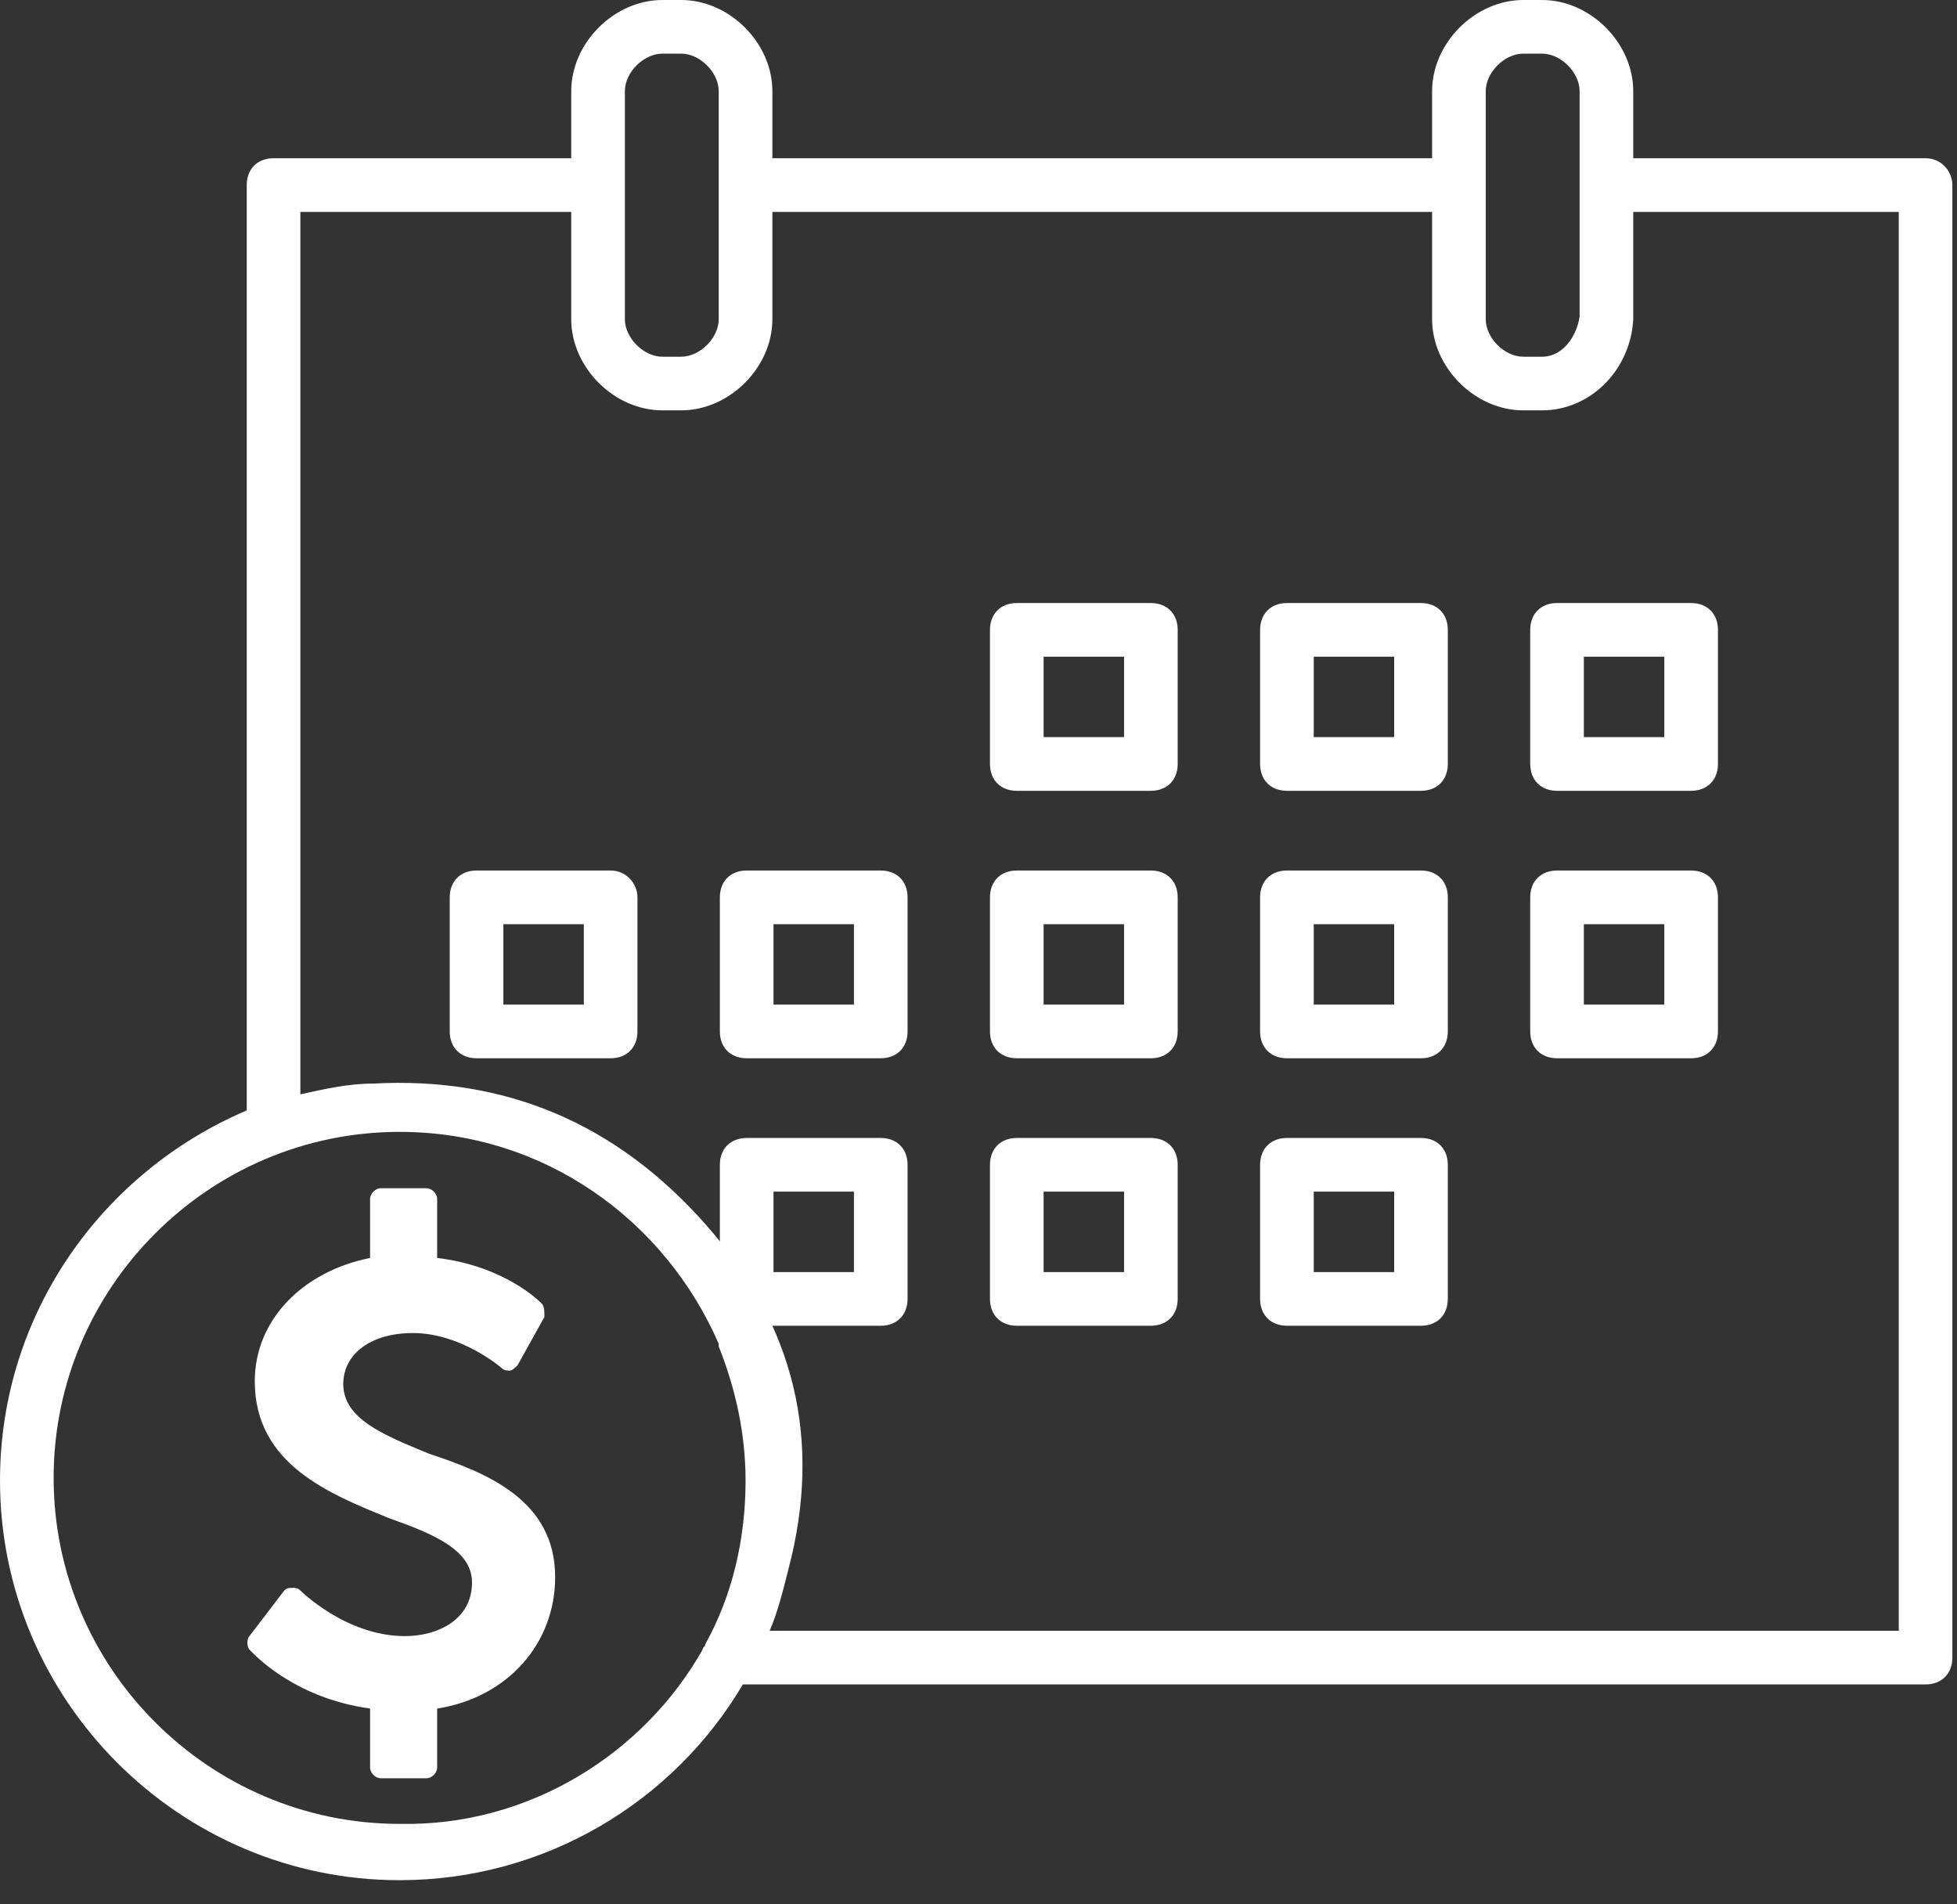
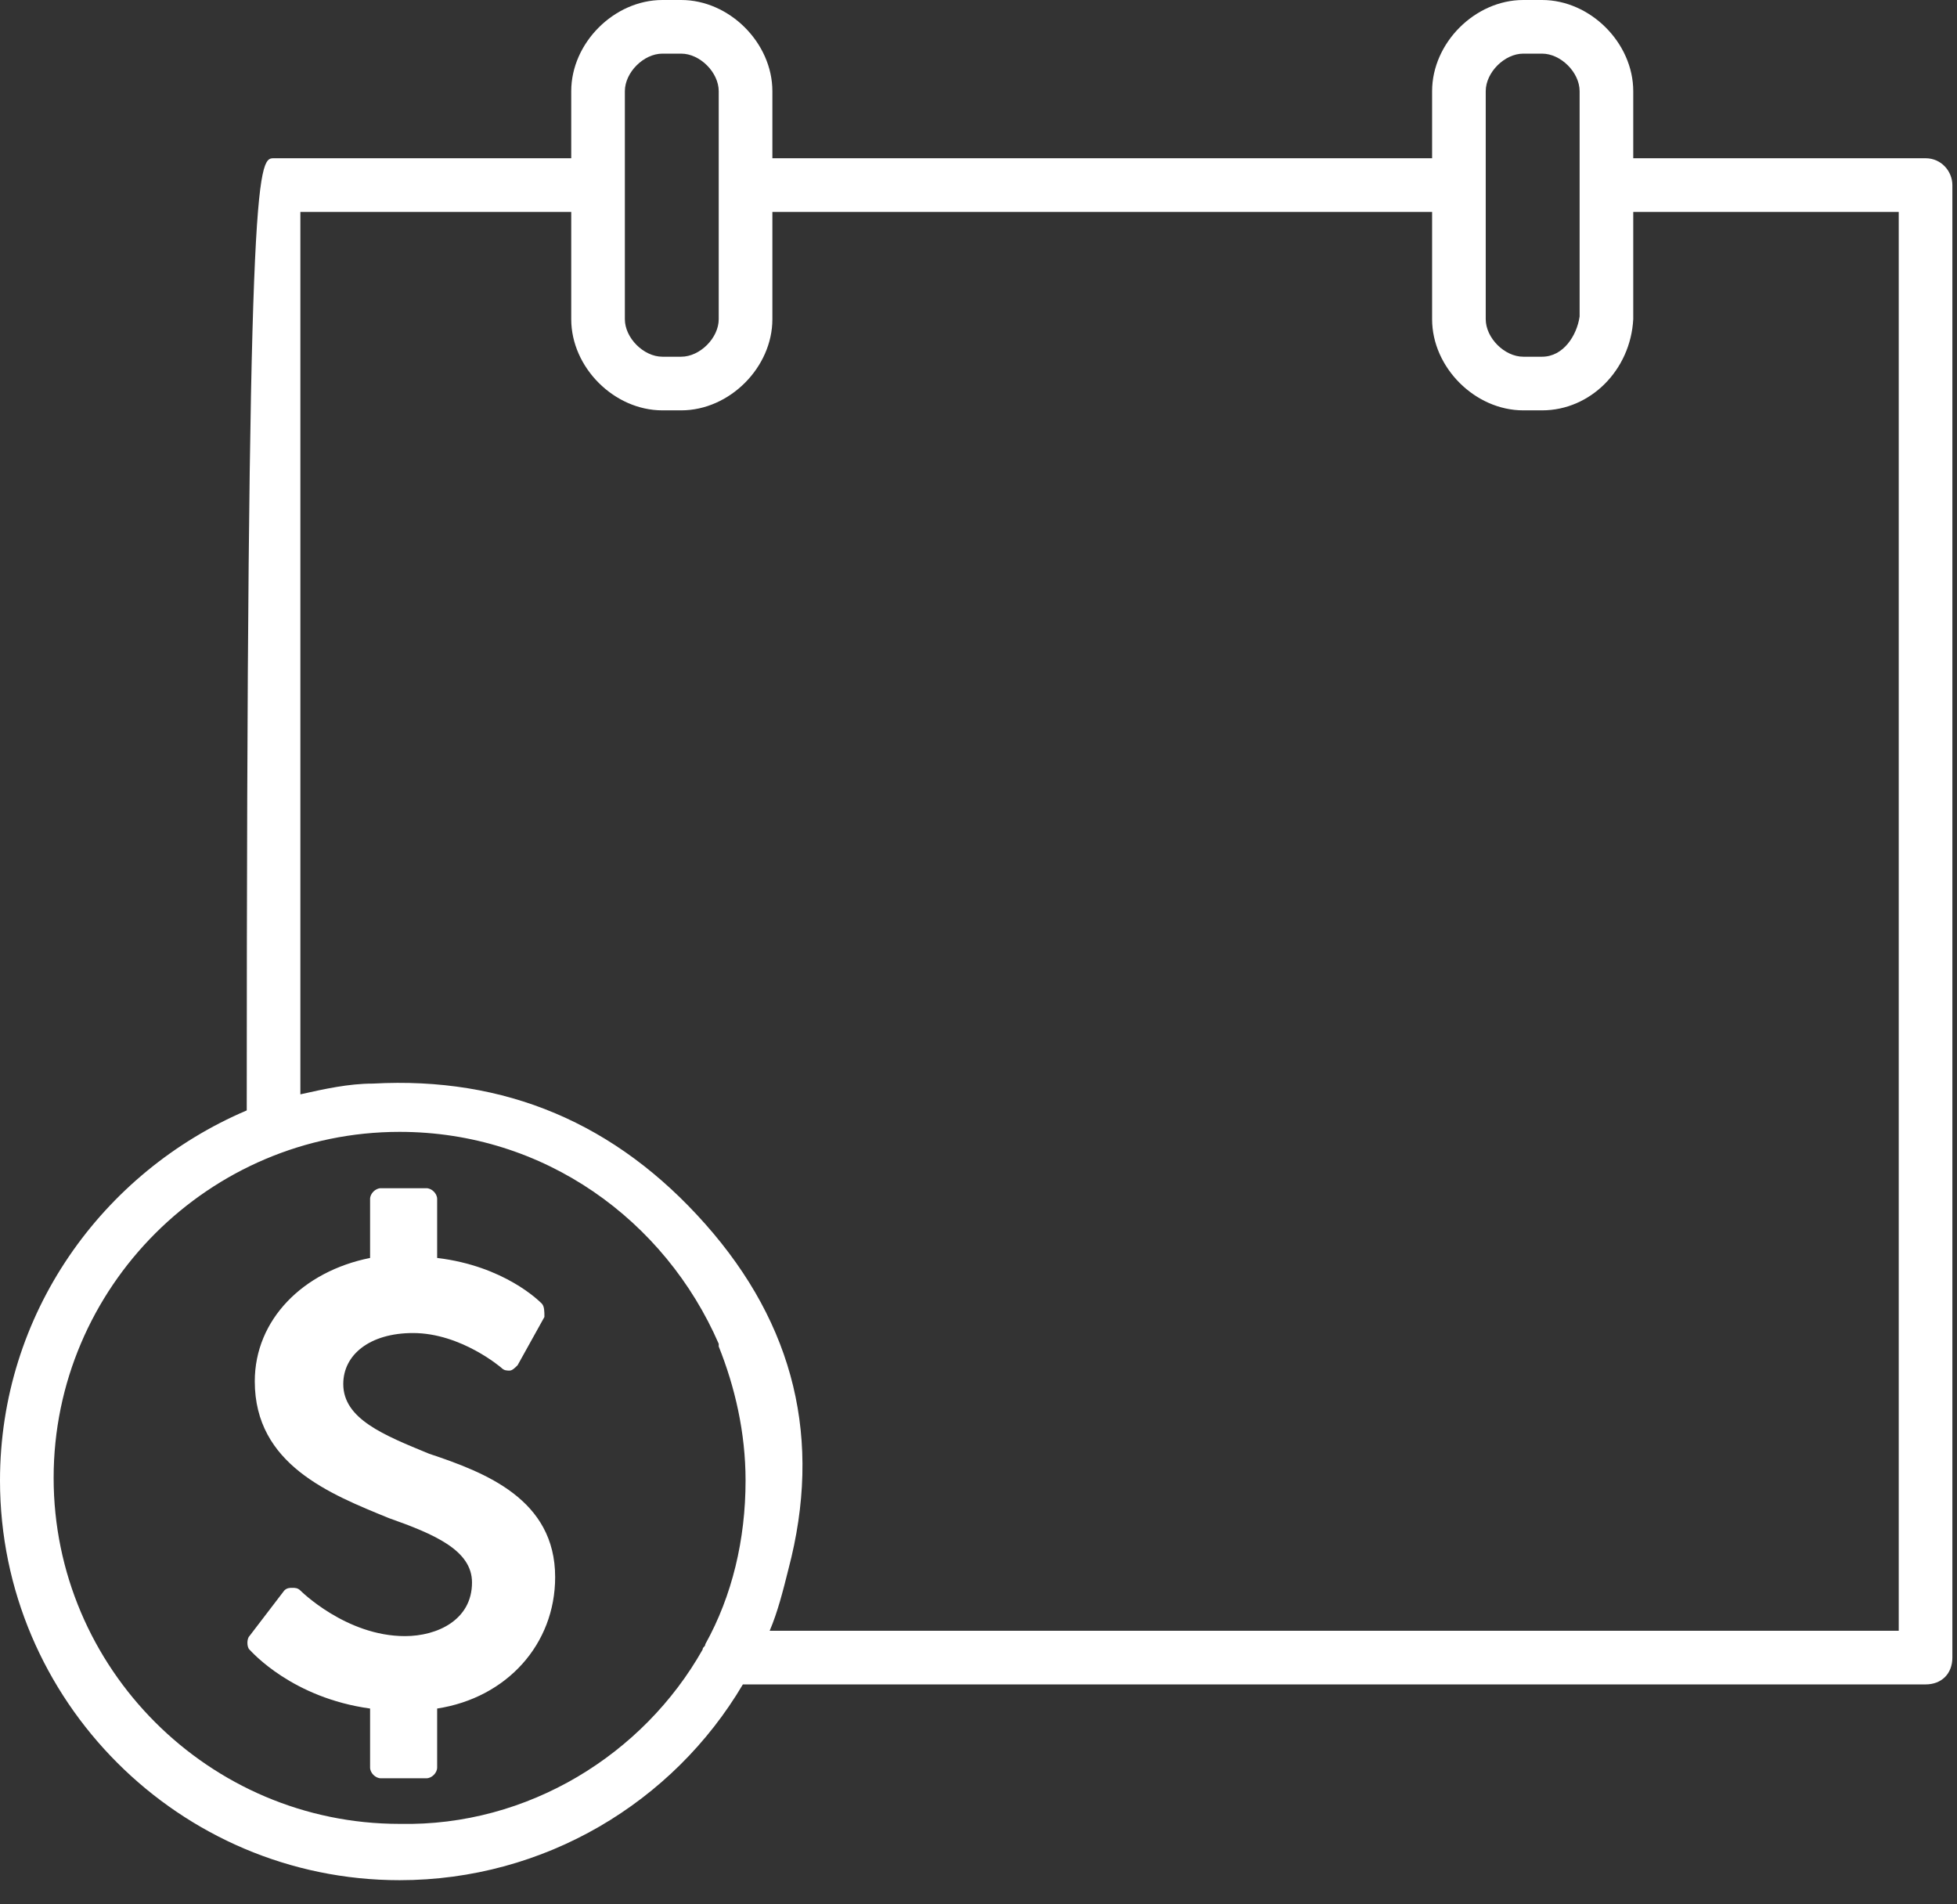
<svg xmlns="http://www.w3.org/2000/svg" width="74" height="72" viewBox="0 0 74 72">
  <rect x="0" y="0" width="74" height="72" fill="#333333" stroke="none" />
  <g fill="#FFF">
-     <path d="M20.992,59.628 C20.992,62.163 19.166,64.192 16.53,64.597 L16.53,66.828 C16.53,67.031 16.327,67.234 16.124,67.234 L14.4,67.234 C14.197,67.234 13.994,67.031 13.994,66.828 L13.994,64.597 C11.054,64.192 9.532,62.468 9.431,62.366 C9.33,62.265 9.33,61.961 9.431,61.859 L10.749,60.135 C10.851,60.034 10.952,60.034 11.054,60.034 C11.155,60.034 11.256,60.034 11.358,60.135 C11.358,60.135 13.082,61.859 15.313,61.859 C16.53,61.859 17.848,61.251 17.848,59.831 C17.848,58.614 16.428,58.006 14.704,57.397 C12.473,56.485 9.634,55.369 9.634,52.225 C9.634,49.893 11.459,48.068 13.994,47.561 L13.994,45.33 C13.994,45.127 14.197,44.924 14.4,44.924 L16.124,44.924 C16.327,44.924 16.53,45.127 16.53,45.33 L16.53,47.561 C19.065,47.865 20.383,49.183 20.485,49.285 C20.586,49.386 20.586,49.589 20.586,49.792 L19.572,51.617 C19.47,51.718 19.369,51.82 19.268,51.82 C19.166,51.82 19.065,51.82 18.963,51.718 C18.963,51.718 17.442,50.4 15.617,50.4 C13.994,50.4 12.98,51.211 12.98,52.327 C12.98,53.645 14.501,54.254 16.225,54.963 C18.355,55.673 20.992,56.687 20.992,59.628 Z M73.825,6.997 L73.825,62.67 C73.825,63.279 73.42,63.685 72.811,63.685 L28.09,63.685 C25.454,68.146 20.586,71.087 15.11,71.087 C6.794,71.087 0,64.293 0,55.977 C0,49.69 3.854,44.315 9.33,41.983 L9.33,6.997 C9.33,6.389 9.735,5.983 10.344,5.983 L21.6,5.983 L21.6,3.448 C21.6,1.623 23.223,-2.84217094e-14 25.048,-2.84217094e-14 L25.758,-2.84217094e-14 C27.583,-2.84217094e-14 29.206,1.623 29.206,3.448 L29.206,5.983 L54.152,5.983 L54.152,3.448 C54.152,1.623 55.775,-2.84217094e-14 57.6,-2.84217094e-14 L58.31,-2.84217094e-14 C60.135,-2.84217094e-14 61.758,1.623 61.758,3.448 L61.758,5.983 L72.811,5.983 C73.42,5.983 73.825,6.49 73.825,6.997 Z M26.569,62.366 C26.569,62.265 26.67,62.265 26.67,62.163 C27.685,60.338 28.192,58.208 28.192,55.977 C28.192,54.152 27.786,52.428 27.177,50.907 C27.177,50.907 27.177,50.907 27.177,50.806 C25.149,46.141 20.586,42.794 15.11,42.794 C7.91,42.794 2.028,48.676 2.028,55.876 C2.028,63.076 7.91,68.958 15.11,68.958 C19.977,69.059 24.338,66.321 26.569,62.366 Z M56.18,12.068 C56.18,12.777 56.89,13.487 57.6,13.487 L58.31,13.487 C59.121,13.487 59.628,12.676 59.73,11.966 L59.73,3.448 C59.73,2.738 59.02,2.028 58.31,2.028 L57.6,2.028 C56.89,2.028 56.18,2.738 56.18,3.448 L56.18,12.068 Z M23.628,3.448 L23.628,12.068 C23.628,12.777 24.338,13.487 25.048,13.487 L25.758,13.487 C26.468,13.487 27.177,12.777 27.177,12.068 L27.177,3.448 C27.177,2.738 26.468,2.028 25.758,2.028 L25.048,2.028 C24.338,2.028 23.628,2.738 23.628,3.448 Z M61.758,8.011 L61.758,12.068 C61.656,13.994 60.135,15.515 58.31,15.515 L57.6,15.515 C55.775,15.515 54.152,13.893 54.152,12.068 L54.152,8.011 L29.206,8.011 L29.206,12.068 C29.206,13.893 27.583,15.515 25.758,15.515 L25.048,15.515 C23.223,15.515 21.6,13.893 21.6,12.068 L21.6,8.011 L11.358,8.011 L11.358,41.375 C12.27,41.172 13.183,40.969 14.096,40.969 C19.099,40.694 23.29,42.464 26.67,46.28 C30.05,50.096 31.098,54.444 29.814,59.324 C29.611,60.135 29.408,60.946 29.104,61.656 L71.797,61.656 L71.797,8.011 L61.758,8.011 Z" />
-     <path d="M47.648,49.11 L47.648,44.039 C47.648,43.431 48.054,43.025 48.662,43.025 L53.732,43.025 C54.341,43.025 54.746,43.431 54.746,44.039 L54.746,49.11 C54.746,49.718 54.341,50.124 53.732,50.124 L48.662,50.124 C48.054,50.124 47.648,49.718 47.648,49.11 Z M49.676,48.096 L52.718,48.096 L52.718,45.054 L49.676,45.054 L49.676,48.096 Z M37.434,49.11 L37.434,44.039 C37.434,43.431 37.839,43.025 38.448,43.025 L43.518,43.025 C44.127,43.025 44.532,43.431 44.532,44.039 L44.532,49.11 C44.532,49.718 44.127,50.124 43.518,50.124 L38.448,50.124 C37.839,50.124 37.434,49.718 37.434,49.11 Z M39.462,48.096 L42.504,48.096 L42.504,45.054 L39.462,45.054 L39.462,48.096 Z M27.22,49.11 L27.22,44.039 C27.22,43.431 27.625,43.025 28.234,43.025 L33.304,43.025 C33.913,43.025 34.318,43.431 34.318,44.039 L34.318,49.11 C34.318,49.718 33.913,50.124 33.304,50.124 L28.234,50.124 C27.625,50.124 27.22,49.718 27.22,49.11 Z M29.248,48.096 L32.29,48.096 L32.29,45.054 L29.248,45.054 L29.248,48.096 Z M24.104,33.927 L24.104,38.997 C24.104,39.606 23.699,40.011 23.09,40.011 L18.02,40.011 C17.411,40.011 17.006,39.606 17.006,38.997 L17.006,33.927 C17.006,33.318 17.411,32.913 18.02,32.913 L23.09,32.913 C23.699,32.913 24.104,33.42 24.104,33.927 Z M22.076,34.941 L19.034,34.941 L19.034,37.983 L22.076,37.983 L22.076,34.941 Z M57.862,38.997 L57.862,33.927 C57.862,33.318 58.268,32.913 58.876,32.913 L63.946,32.913 C64.555,32.913 64.961,33.318 64.961,33.927 L64.961,38.997 C64.961,39.606 64.555,40.011 63.946,40.011 L58.876,40.011 C58.268,40.011 57.862,39.606 57.862,38.997 Z M59.89,37.983 L62.932,37.983 L62.932,34.941 L59.89,34.941 L59.89,37.983 Z M47.648,38.997 L47.648,33.927 C47.648,33.318 48.054,32.913 48.662,32.913 L53.732,32.913 C54.341,32.913 54.746,33.318 54.746,33.927 L54.746,38.997 C54.746,39.606 54.341,40.011 53.732,40.011 L48.662,40.011 C48.054,40.011 47.648,39.606 47.648,38.997 Z M49.676,37.983 L52.718,37.983 L52.718,34.941 L49.676,34.941 L49.676,37.983 Z M37.434,38.997 L37.434,33.927 C37.434,33.318 37.839,32.913 38.448,32.913 L43.518,32.913 C44.127,32.913 44.532,33.318 44.532,33.927 L44.532,38.997 C44.532,39.606 44.127,40.011 43.518,40.011 L38.448,40.011 C37.839,40.011 37.434,39.606 37.434,38.997 Z M39.462,37.983 L42.504,37.983 L42.504,34.941 L39.462,34.941 L39.462,37.983 Z M27.22,38.997 L27.22,33.927 C27.22,33.318 27.625,32.913 28.234,32.913 L33.304,32.913 C33.913,32.913 34.318,33.318 34.318,33.927 L34.318,38.997 C34.318,39.606 33.913,40.011 33.304,40.011 L28.234,40.011 C27.625,40.011 27.22,39.606 27.22,38.997 Z M29.248,37.983 L32.29,37.983 L32.29,34.941 L29.248,34.941 L29.248,37.983 Z M57.862,28.885 L57.862,23.814 C57.862,23.206 58.268,22.8 58.876,22.8 L63.946,22.8 C64.555,22.8 64.961,23.206 64.961,23.814 L64.961,28.885 C64.961,29.493 64.555,29.899 63.946,29.899 L58.876,29.899 C58.268,29.899 57.862,29.493 57.862,28.885 Z M59.89,27.87 L62.932,27.87 L62.932,24.828 L59.89,24.828 L59.89,27.87 Z M47.648,28.885 L47.648,23.814 C47.648,23.206 48.054,22.8 48.662,22.8 L53.732,22.8 C54.341,22.8 54.746,23.206 54.746,23.814 L54.746,28.885 C54.746,29.493 54.341,29.899 53.732,29.899 L48.662,29.899 C48.054,29.899 47.648,29.493 47.648,28.885 Z M49.676,27.87 L52.718,27.87 L52.718,24.828 L49.676,24.828 L49.676,27.87 Z M37.434,28.885 L37.434,23.814 C37.434,23.206 37.839,22.8 38.448,22.8 L43.518,22.8 C44.127,22.8 44.532,23.206 44.532,23.814 L44.532,28.885 C44.532,29.493 44.127,29.899 43.518,29.899 L38.448,29.899 C37.839,29.899 37.434,29.493 37.434,28.885 Z M39.462,27.87 L42.504,27.87 L42.504,24.828 L39.462,24.828 L39.462,27.87 Z" />
+     <path d="M20.992,59.628 C20.992,62.163 19.166,64.192 16.53,64.597 L16.53,66.828 C16.53,67.031 16.327,67.234 16.124,67.234 L14.4,67.234 C14.197,67.234 13.994,67.031 13.994,66.828 L13.994,64.597 C11.054,64.192 9.532,62.468 9.431,62.366 C9.33,62.265 9.33,61.961 9.431,61.859 L10.749,60.135 C10.851,60.034 10.952,60.034 11.054,60.034 C11.155,60.034 11.256,60.034 11.358,60.135 C11.358,60.135 13.082,61.859 15.313,61.859 C16.53,61.859 17.848,61.251 17.848,59.831 C17.848,58.614 16.428,58.006 14.704,57.397 C12.473,56.485 9.634,55.369 9.634,52.225 C9.634,49.893 11.459,48.068 13.994,47.561 L13.994,45.33 C13.994,45.127 14.197,44.924 14.4,44.924 L16.124,44.924 C16.327,44.924 16.53,45.127 16.53,45.33 L16.53,47.561 C19.065,47.865 20.383,49.183 20.485,49.285 C20.586,49.386 20.586,49.589 20.586,49.792 L19.572,51.617 C19.47,51.718 19.369,51.82 19.268,51.82 C19.166,51.82 19.065,51.82 18.963,51.718 C18.963,51.718 17.442,50.4 15.617,50.4 C13.994,50.4 12.98,51.211 12.98,52.327 C12.98,53.645 14.501,54.254 16.225,54.963 C18.355,55.673 20.992,56.687 20.992,59.628 Z M73.825,6.997 L73.825,62.67 C73.825,63.279 73.42,63.685 72.811,63.685 L28.09,63.685 C25.454,68.146 20.586,71.087 15.11,71.087 C6.794,71.087 0,64.293 0,55.977 C0,49.69 3.854,44.315 9.33,41.983 C9.33,6.389 9.735,5.983 10.344,5.983 L21.6,5.983 L21.6,3.448 C21.6,1.623 23.223,-2.84217094e-14 25.048,-2.84217094e-14 L25.758,-2.84217094e-14 C27.583,-2.84217094e-14 29.206,1.623 29.206,3.448 L29.206,5.983 L54.152,5.983 L54.152,3.448 C54.152,1.623 55.775,-2.84217094e-14 57.6,-2.84217094e-14 L58.31,-2.84217094e-14 C60.135,-2.84217094e-14 61.758,1.623 61.758,3.448 L61.758,5.983 L72.811,5.983 C73.42,5.983 73.825,6.49 73.825,6.997 Z M26.569,62.366 C26.569,62.265 26.67,62.265 26.67,62.163 C27.685,60.338 28.192,58.208 28.192,55.977 C28.192,54.152 27.786,52.428 27.177,50.907 C27.177,50.907 27.177,50.907 27.177,50.806 C25.149,46.141 20.586,42.794 15.11,42.794 C7.91,42.794 2.028,48.676 2.028,55.876 C2.028,63.076 7.91,68.958 15.11,68.958 C19.977,69.059 24.338,66.321 26.569,62.366 Z M56.18,12.068 C56.18,12.777 56.89,13.487 57.6,13.487 L58.31,13.487 C59.121,13.487 59.628,12.676 59.73,11.966 L59.73,3.448 C59.73,2.738 59.02,2.028 58.31,2.028 L57.6,2.028 C56.89,2.028 56.18,2.738 56.18,3.448 L56.18,12.068 Z M23.628,3.448 L23.628,12.068 C23.628,12.777 24.338,13.487 25.048,13.487 L25.758,13.487 C26.468,13.487 27.177,12.777 27.177,12.068 L27.177,3.448 C27.177,2.738 26.468,2.028 25.758,2.028 L25.048,2.028 C24.338,2.028 23.628,2.738 23.628,3.448 Z M61.758,8.011 L61.758,12.068 C61.656,13.994 60.135,15.515 58.31,15.515 L57.6,15.515 C55.775,15.515 54.152,13.893 54.152,12.068 L54.152,8.011 L29.206,8.011 L29.206,12.068 C29.206,13.893 27.583,15.515 25.758,15.515 L25.048,15.515 C23.223,15.515 21.6,13.893 21.6,12.068 L21.6,8.011 L11.358,8.011 L11.358,41.375 C12.27,41.172 13.183,40.969 14.096,40.969 C19.099,40.694 23.29,42.464 26.67,46.28 C30.05,50.096 31.098,54.444 29.814,59.324 C29.611,60.135 29.408,60.946 29.104,61.656 L71.797,61.656 L71.797,8.011 L61.758,8.011 Z" />
  </g>
</svg>